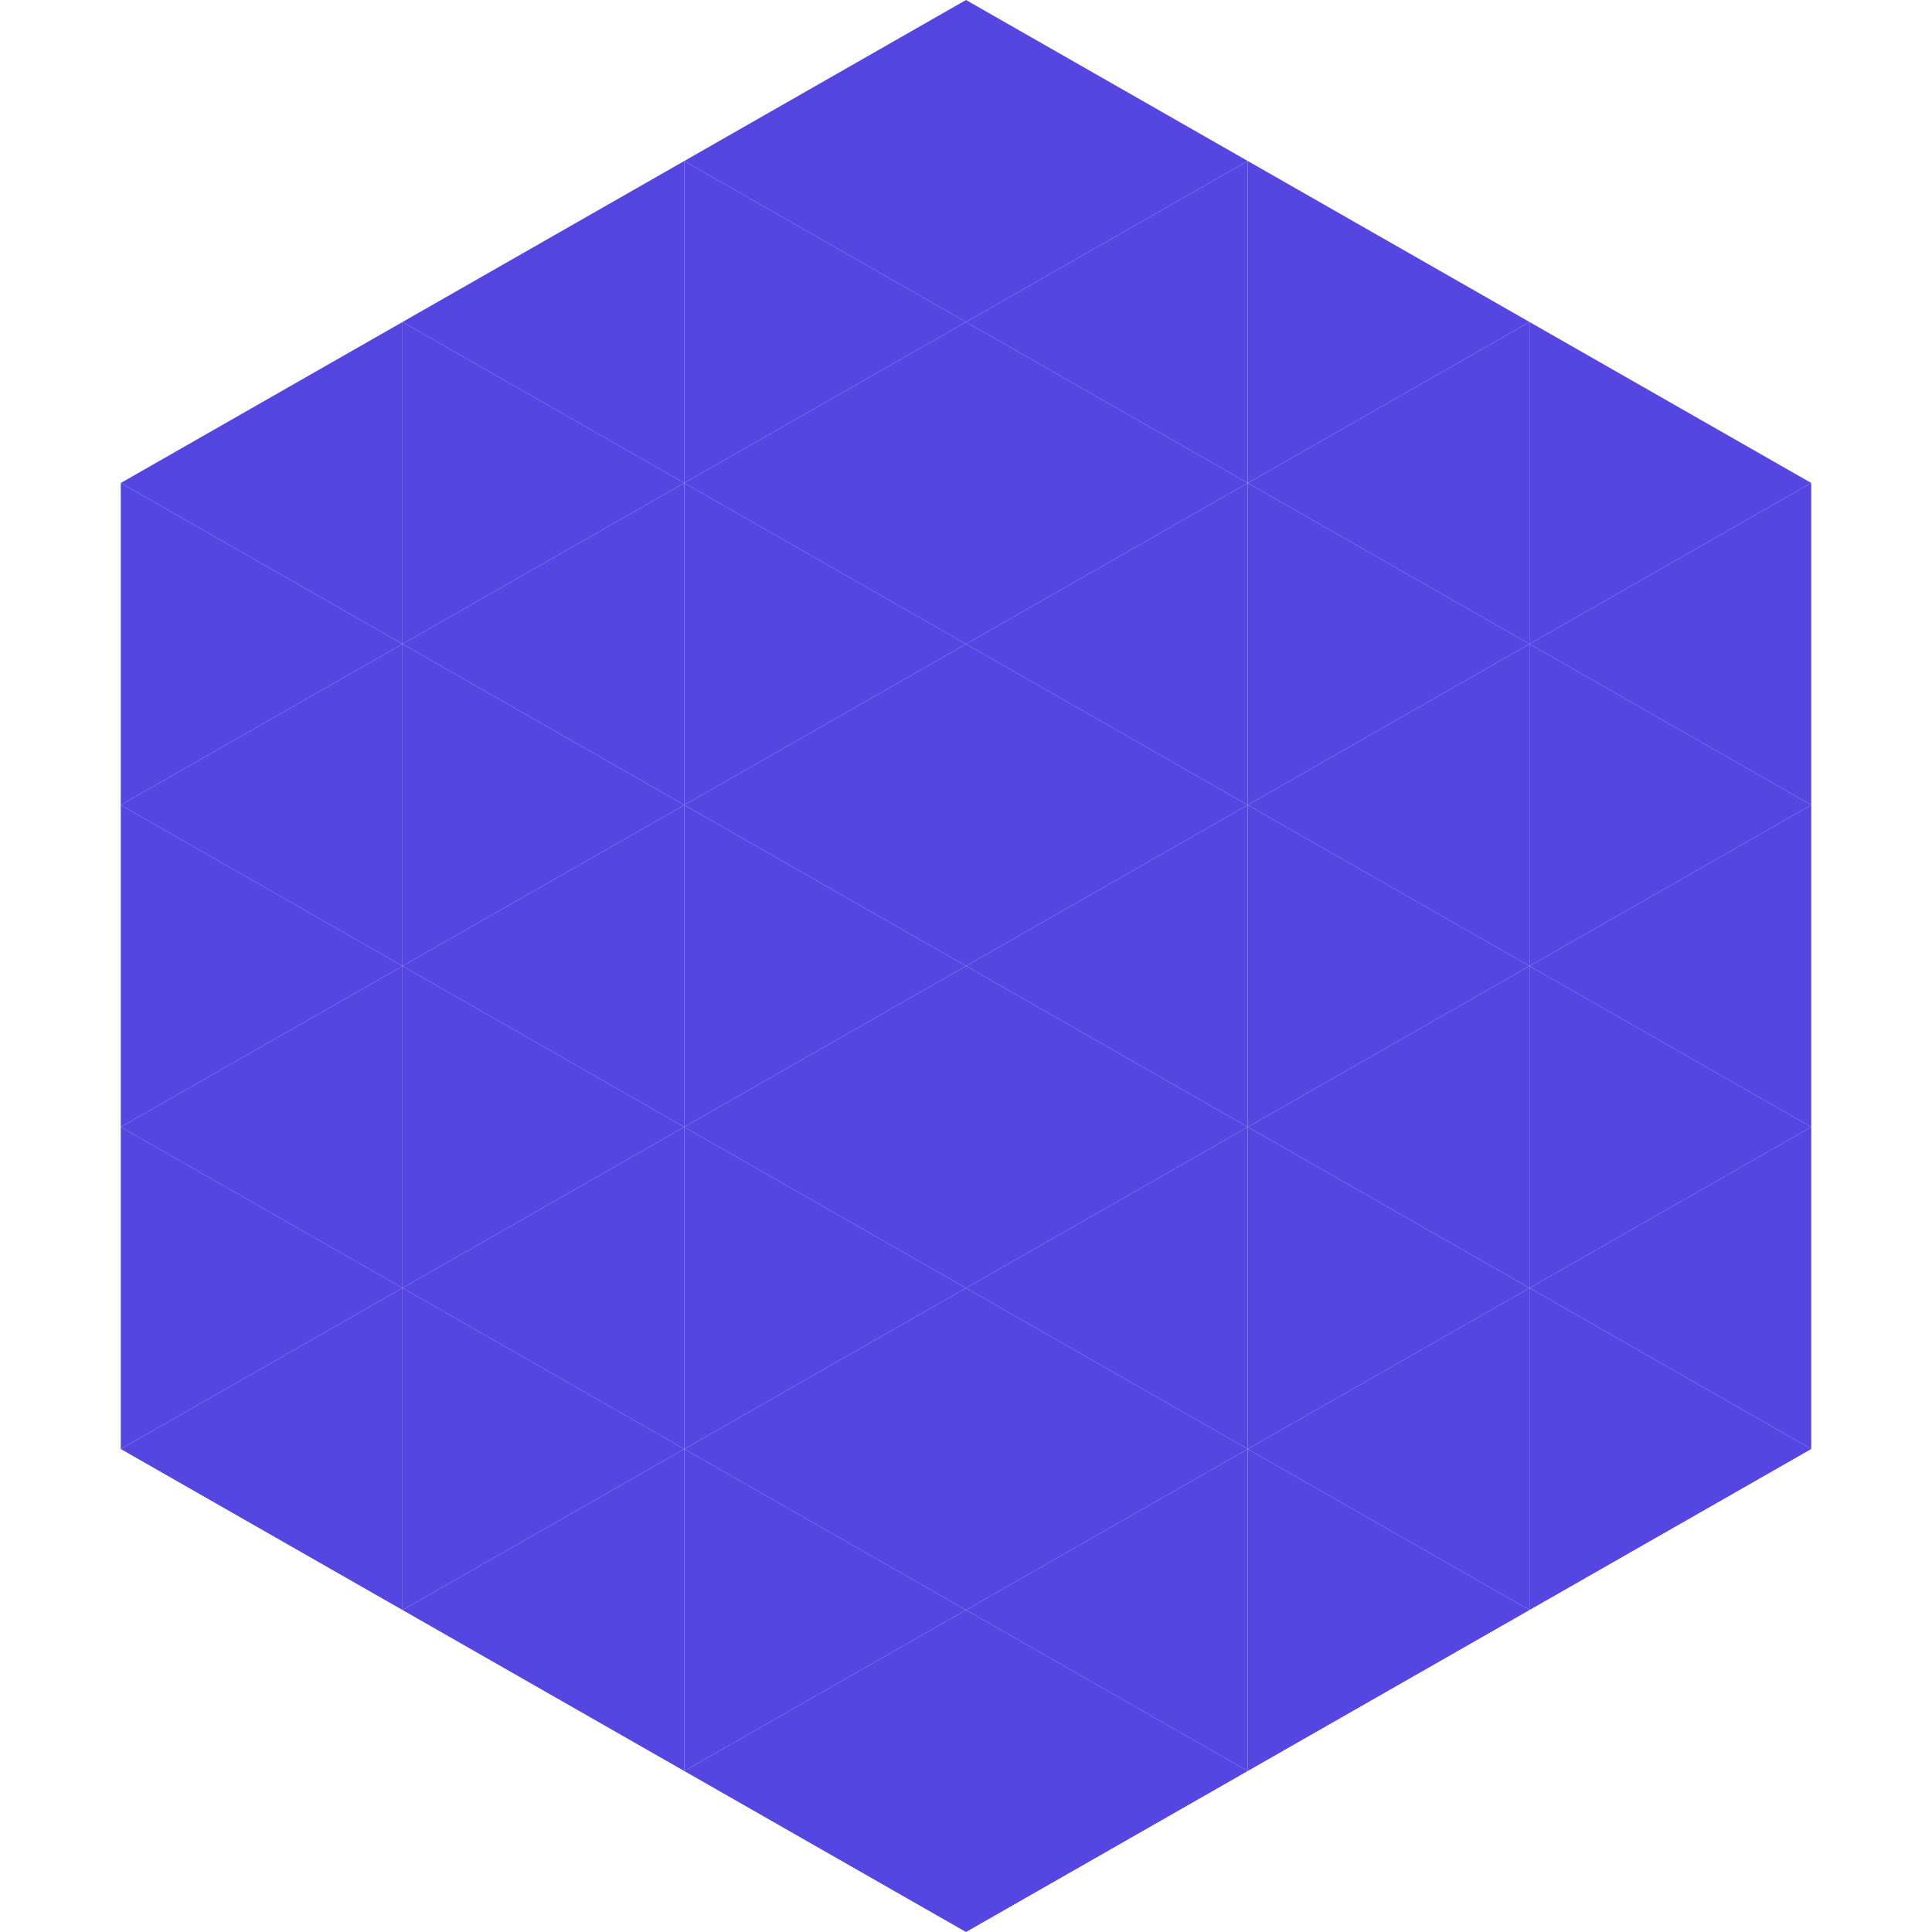
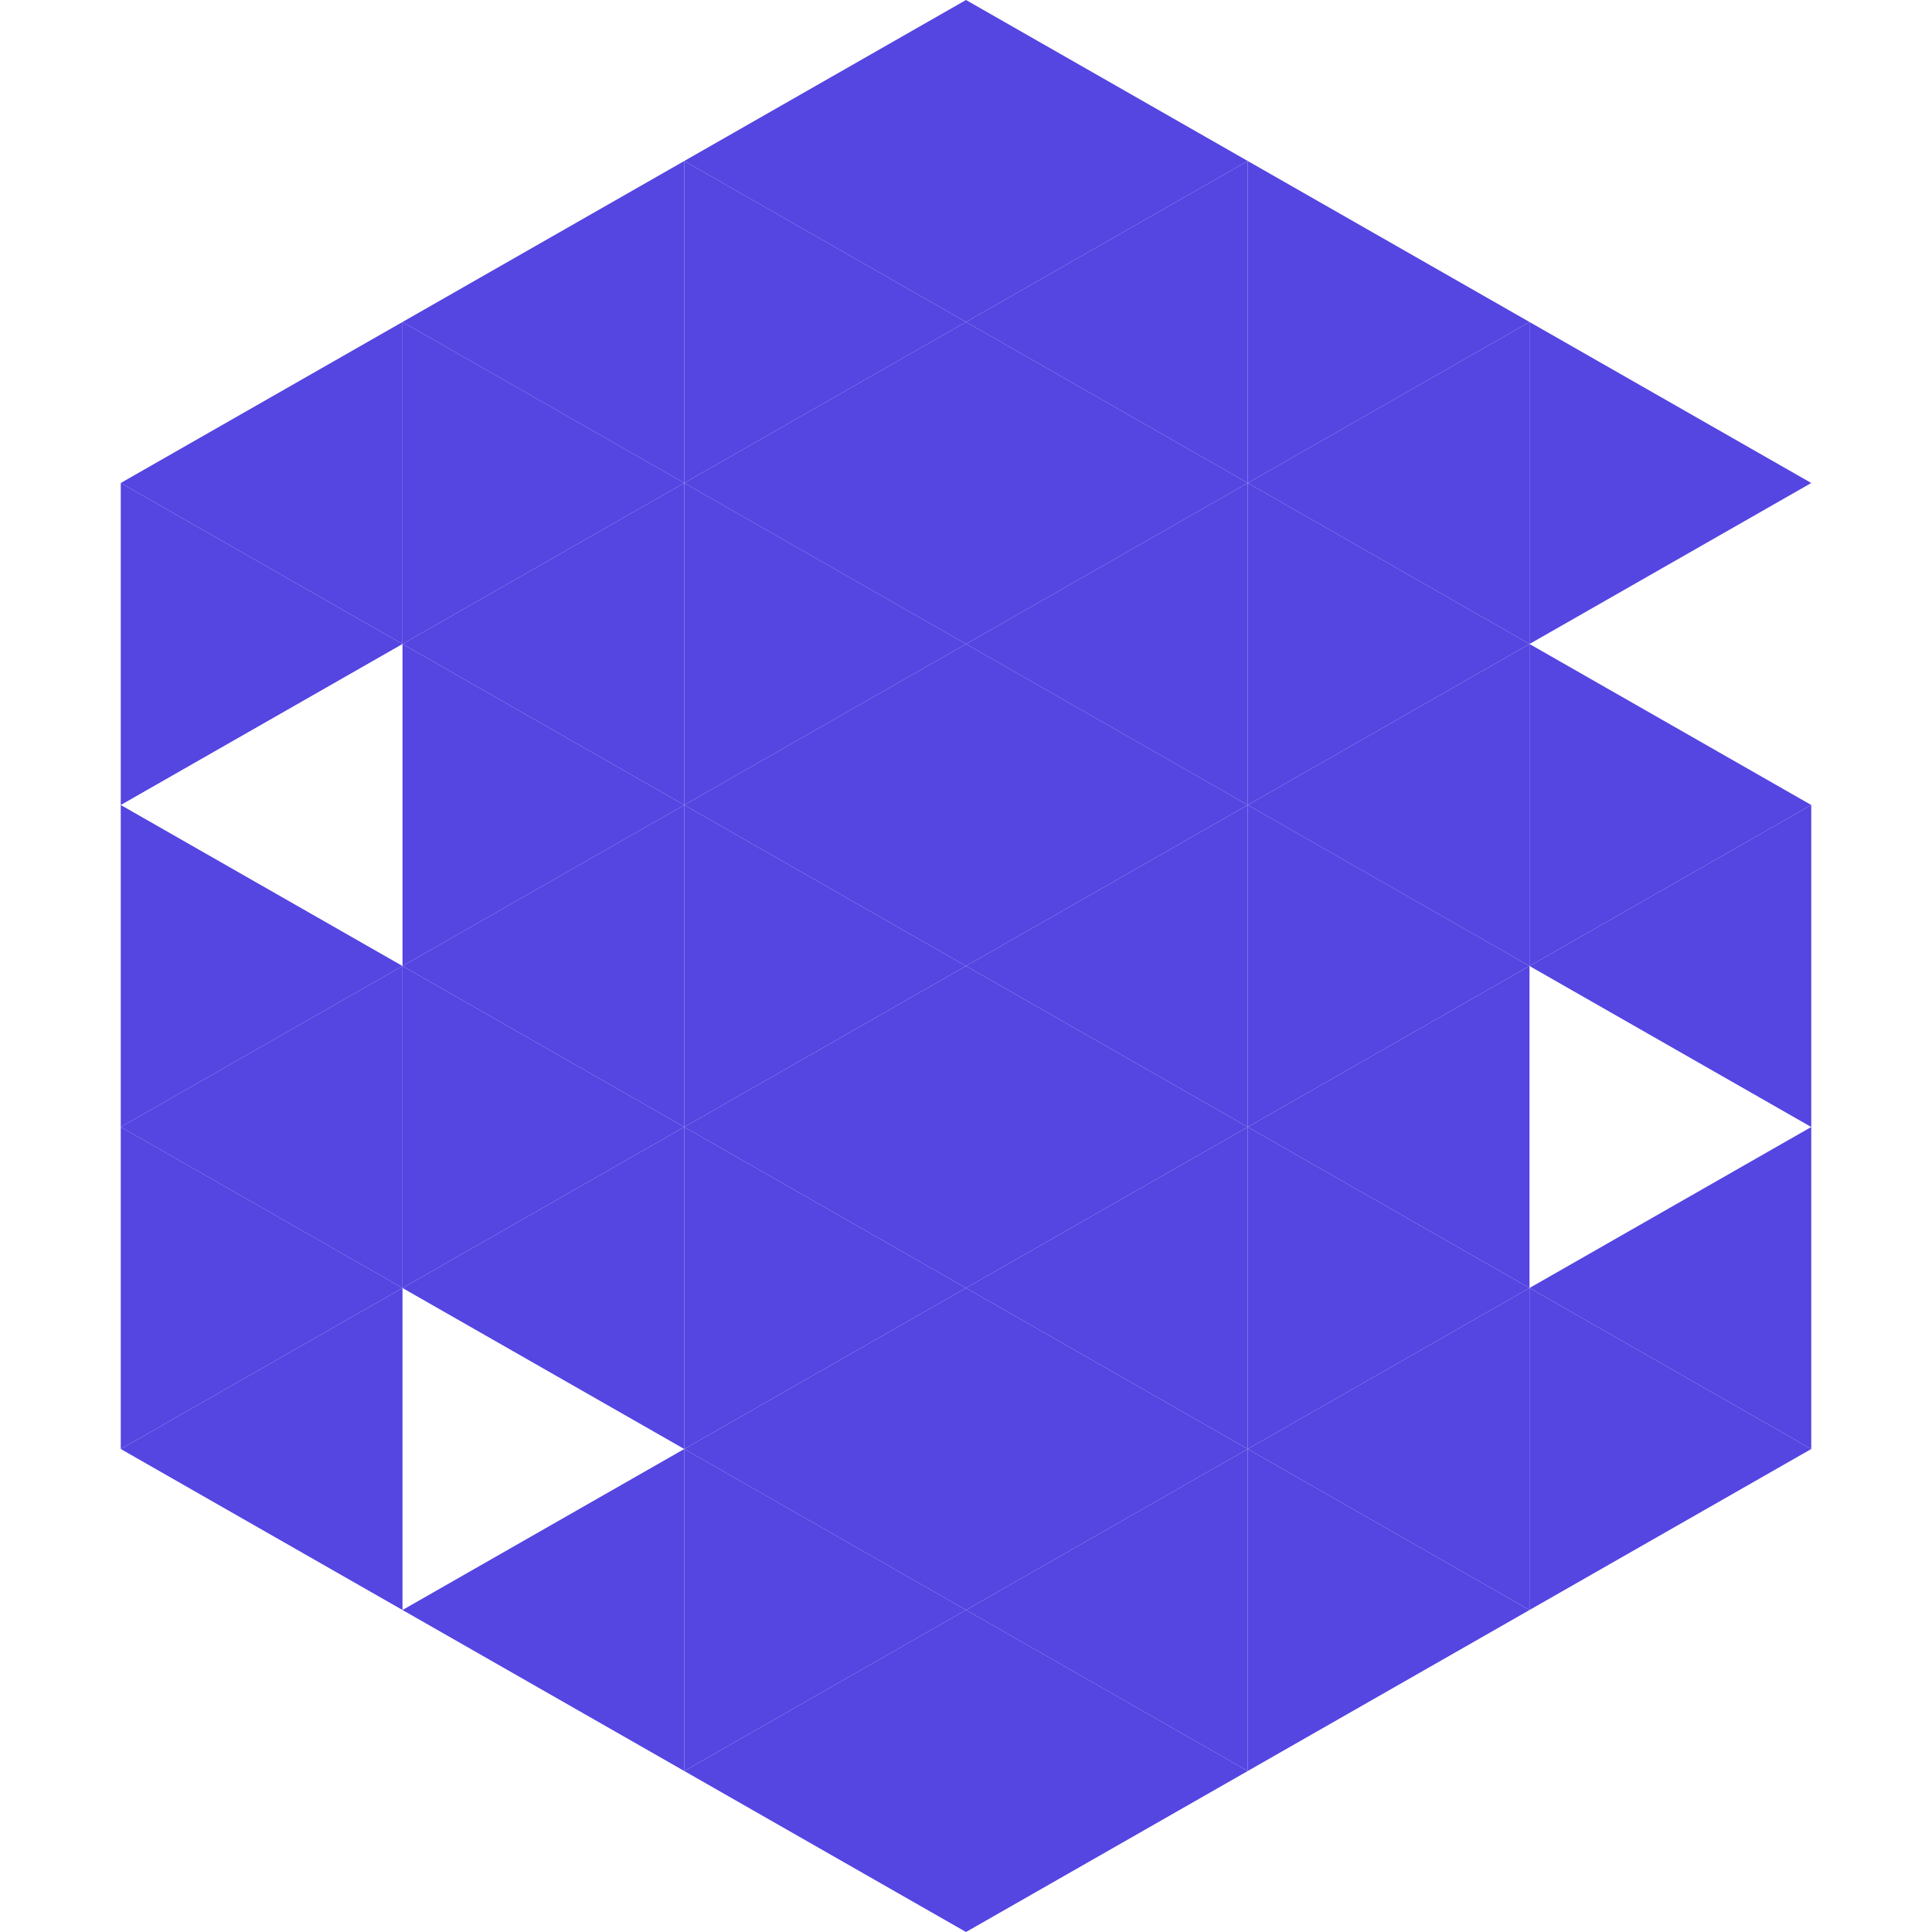
<svg xmlns="http://www.w3.org/2000/svg" width="240" height="240">
  <polygon points="50,40 15,60 50,80" style="fill:rgb(85,69,225)" />
  <polygon points="190,40 225,60 190,80" style="fill:rgb(85,69,225)" />
  <polygon points="15,60 50,80 15,100" style="fill:rgb(85,69,225)" />
-   <polygon points="225,60 190,80 225,100" style="fill:rgb(85,69,225)" />
-   <polygon points="50,80 15,100 50,120" style="fill:rgb(85,69,225)" />
  <polygon points="190,80 225,100 190,120" style="fill:rgb(85,69,225)" />
  <polygon points="15,100 50,120 15,140" style="fill:rgb(85,69,225)" />
  <polygon points="225,100 190,120 225,140" style="fill:rgb(85,69,225)" />
  <polygon points="50,120 15,140 50,160" style="fill:rgb(85,69,225)" />
-   <polygon points="190,120 225,140 190,160" style="fill:rgb(85,69,225)" />
  <polygon points="15,140 50,160 15,180" style="fill:rgb(85,69,225)" />
  <polygon points="225,140 190,160 225,180" style="fill:rgb(85,69,225)" />
  <polygon points="50,160 15,180 50,200" style="fill:rgb(85,69,225)" />
  <polygon points="190,160 225,180 190,200" style="fill:rgb(85,69,225)" />
  <polygon points="15,180 50,200 15,220" style="fill:rgb(255,255,255); fill-opacity:0" />
-   <polygon points="225,180 190,200 225,220" style="fill:rgb(255,255,255); fill-opacity:0" />
  <polygon points="50,0 85,20 50,40" style="fill:rgb(255,255,255); fill-opacity:0" />
  <polygon points="190,0 155,20 190,40" style="fill:rgb(255,255,255); fill-opacity:0" />
  <polygon points="85,20 50,40 85,60" style="fill:rgb(85,69,225)" />
  <polygon points="155,20 190,40 155,60" style="fill:rgb(85,69,225)" />
  <polygon points="50,40 85,60 50,80" style="fill:rgb(85,69,225)" />
  <polygon points="190,40 155,60 190,80" style="fill:rgb(85,69,225)" />
  <polygon points="85,60 50,80 85,100" style="fill:rgb(85,69,225)" />
  <polygon points="155,60 190,80 155,100" style="fill:rgb(85,69,225)" />
  <polygon points="50,80 85,100 50,120" style="fill:rgb(85,69,225)" />
  <polygon points="190,80 155,100 190,120" style="fill:rgb(85,69,225)" />
  <polygon points="85,100 50,120 85,140" style="fill:rgb(85,69,225)" />
  <polygon points="155,100 190,120 155,140" style="fill:rgb(85,69,225)" />
  <polygon points="50,120 85,140 50,160" style="fill:rgb(85,69,225)" />
  <polygon points="190,120 155,140 190,160" style="fill:rgb(85,69,225)" />
  <polygon points="85,140 50,160 85,180" style="fill:rgb(85,69,225)" />
  <polygon points="155,140 190,160 155,180" style="fill:rgb(85,69,225)" />
-   <polygon points="50,160 85,180 50,200" style="fill:rgb(85,69,225)" />
  <polygon points="190,160 155,180 190,200" style="fill:rgb(85,69,225)" />
  <polygon points="85,180 50,200 85,220" style="fill:rgb(85,69,225)" />
  <polygon points="155,180 190,200 155,220" style="fill:rgb(85,69,225)" />
  <polygon points="120,0 85,20 120,40" style="fill:rgb(85,69,225)" />
  <polygon points="120,0 155,20 120,40" style="fill:rgb(85,69,225)" />
  <polygon points="85,20 120,40 85,60" style="fill:rgb(85,69,225)" />
  <polygon points="155,20 120,40 155,60" style="fill:rgb(85,69,225)" />
  <polygon points="120,40 85,60 120,80" style="fill:rgb(85,69,225)" />
  <polygon points="120,40 155,60 120,80" style="fill:rgb(85,69,225)" />
  <polygon points="85,60 120,80 85,100" style="fill:rgb(85,69,225)" />
  <polygon points="155,60 120,80 155,100" style="fill:rgb(85,69,225)" />
  <polygon points="120,80 85,100 120,120" style="fill:rgb(85,69,225)" />
  <polygon points="120,80 155,100 120,120" style="fill:rgb(85,69,225)" />
  <polygon points="85,100 120,120 85,140" style="fill:rgb(85,69,225)" />
  <polygon points="155,100 120,120 155,140" style="fill:rgb(85,69,225)" />
  <polygon points="120,120 85,140 120,160" style="fill:rgb(85,69,225)" />
  <polygon points="120,120 155,140 120,160" style="fill:rgb(85,69,225)" />
  <polygon points="85,140 120,160 85,180" style="fill:rgb(85,69,225)" />
  <polygon points="155,140 120,160 155,180" style="fill:rgb(85,69,225)" />
  <polygon points="120,160 85,180 120,200" style="fill:rgb(85,69,225)" />
  <polygon points="120,160 155,180 120,200" style="fill:rgb(85,69,225)" />
  <polygon points="85,180 120,200 85,220" style="fill:rgb(85,69,225)" />
  <polygon points="155,180 120,200 155,220" style="fill:rgb(85,69,225)" />
  <polygon points="120,200 85,220 120,240" style="fill:rgb(85,69,225)" />
  <polygon points="120,200 155,220 120,240" style="fill:rgb(85,69,225)" />
  <polygon points="85,220 120,240 85,260" style="fill:rgb(255,255,255); fill-opacity:0" />
  <polygon points="155,220 120,240 155,260" style="fill:rgb(255,255,255); fill-opacity:0" />
</svg>